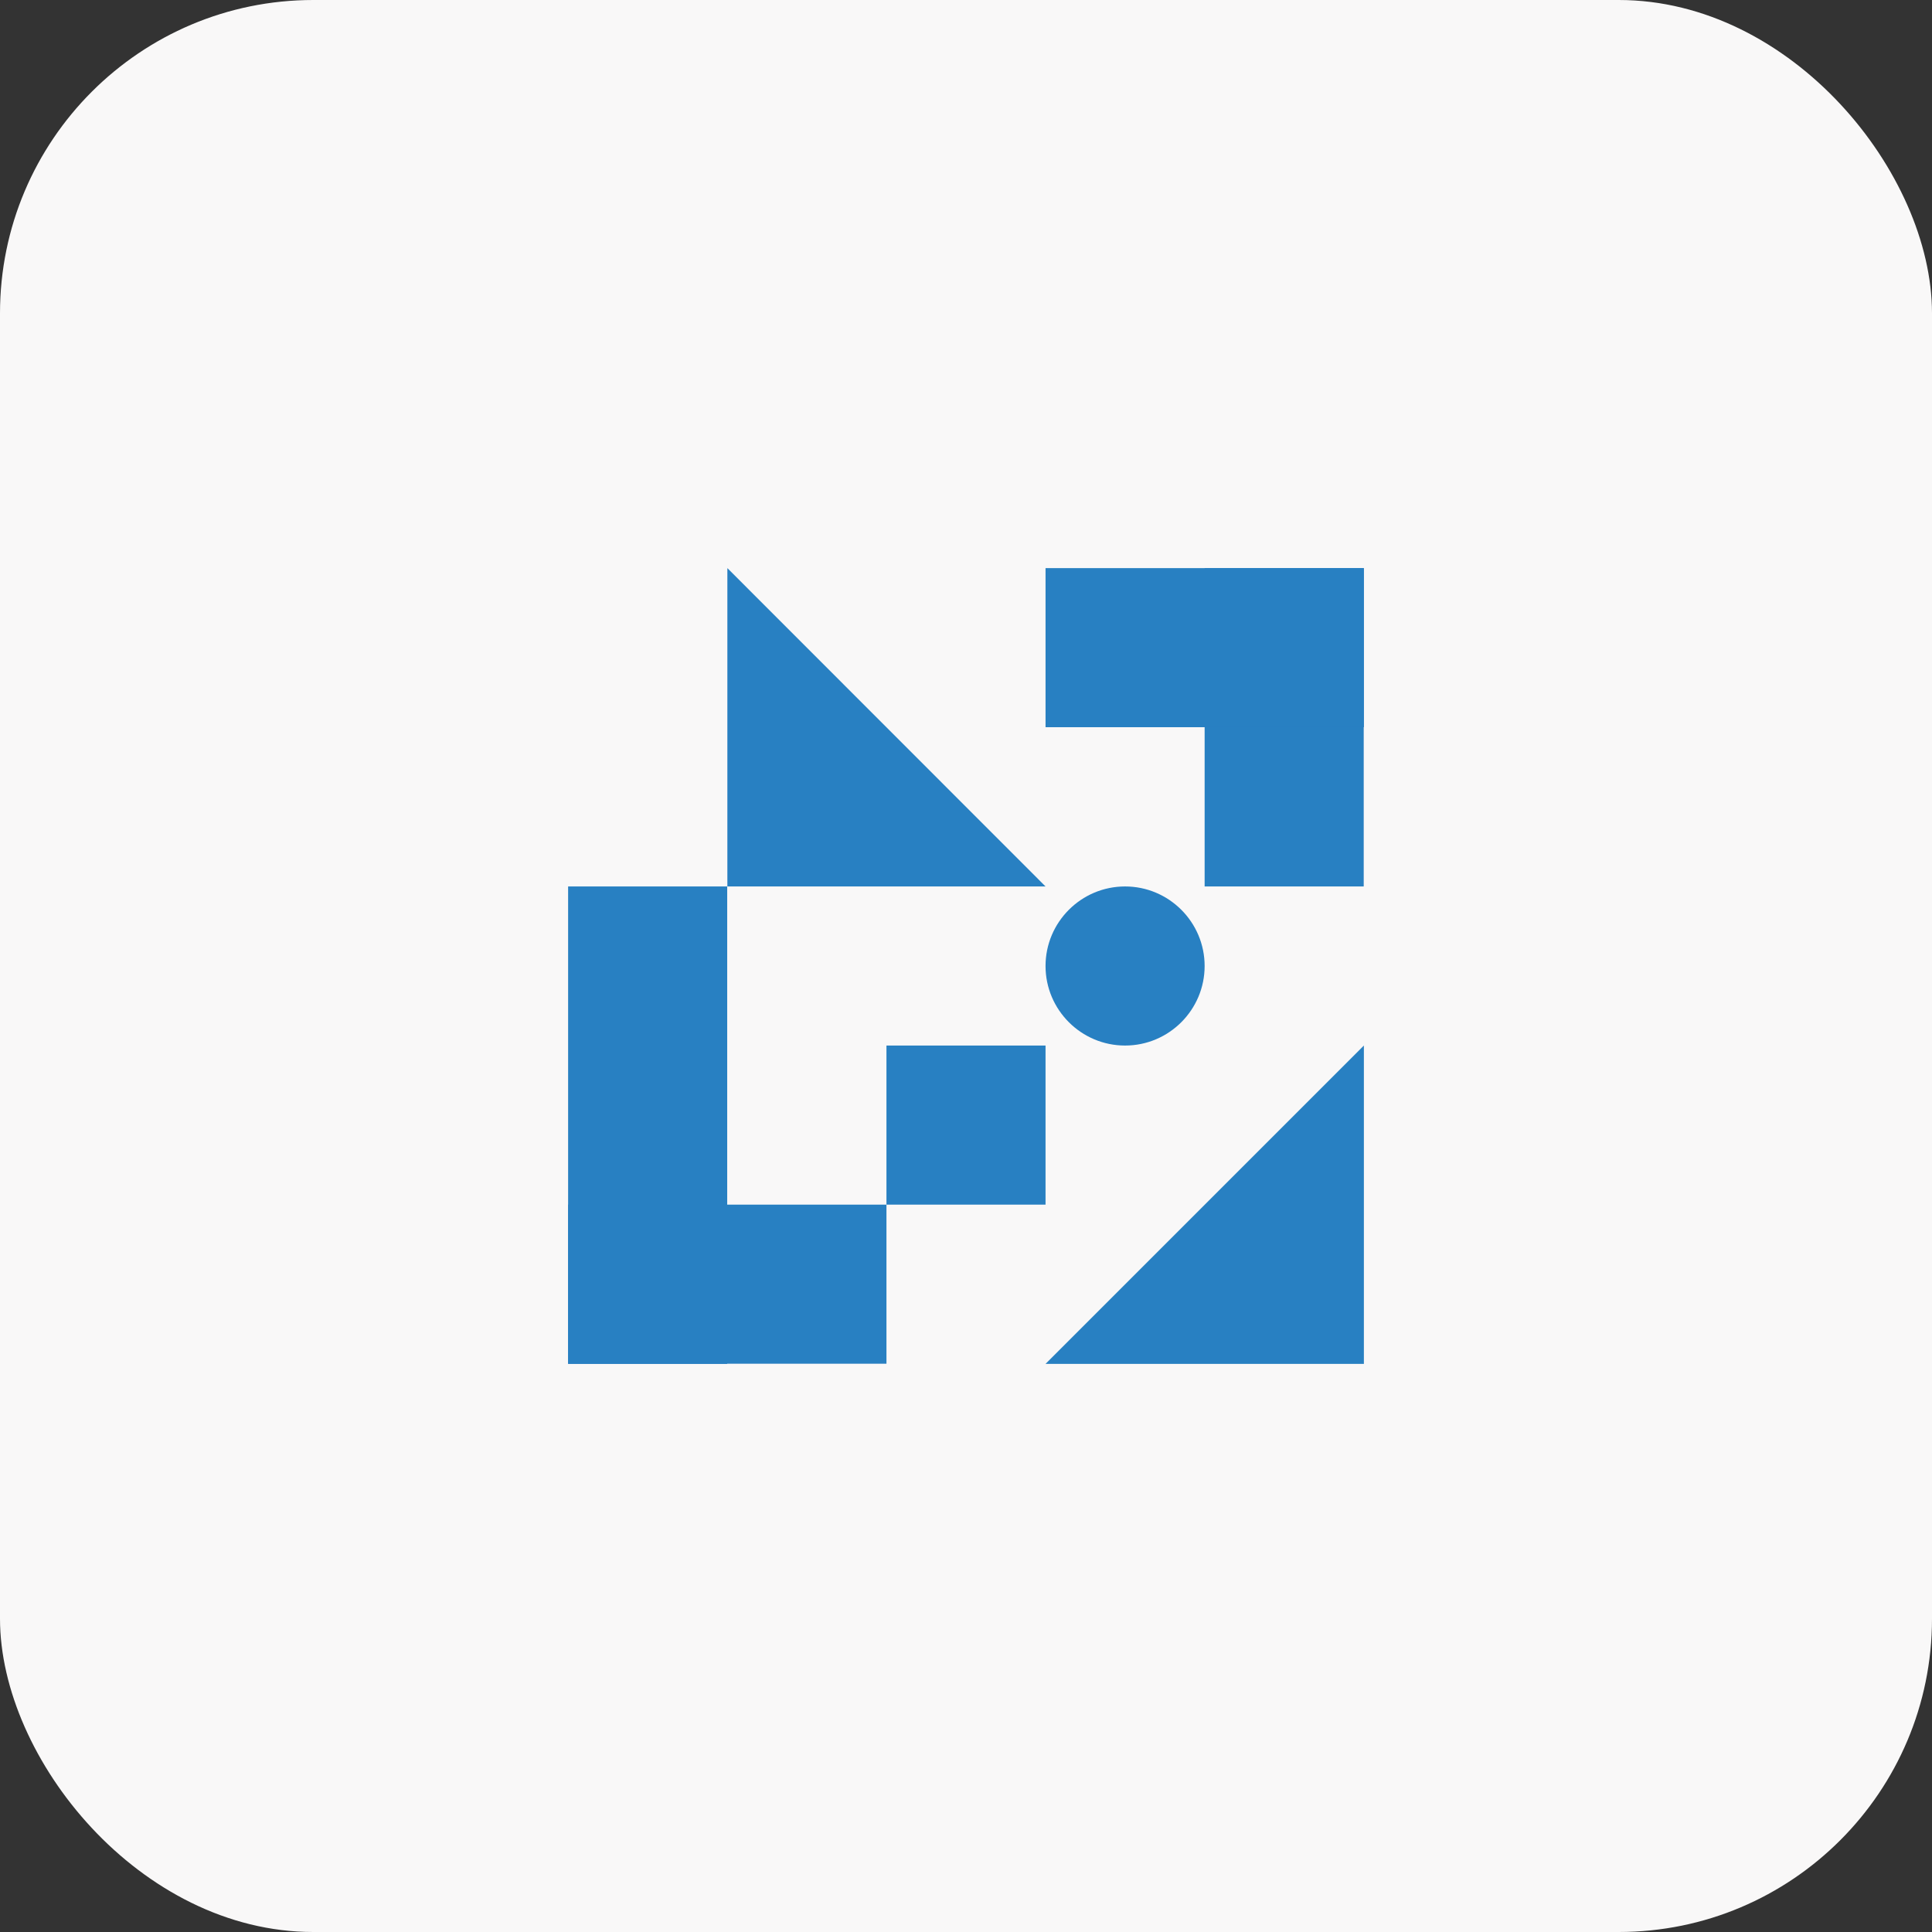
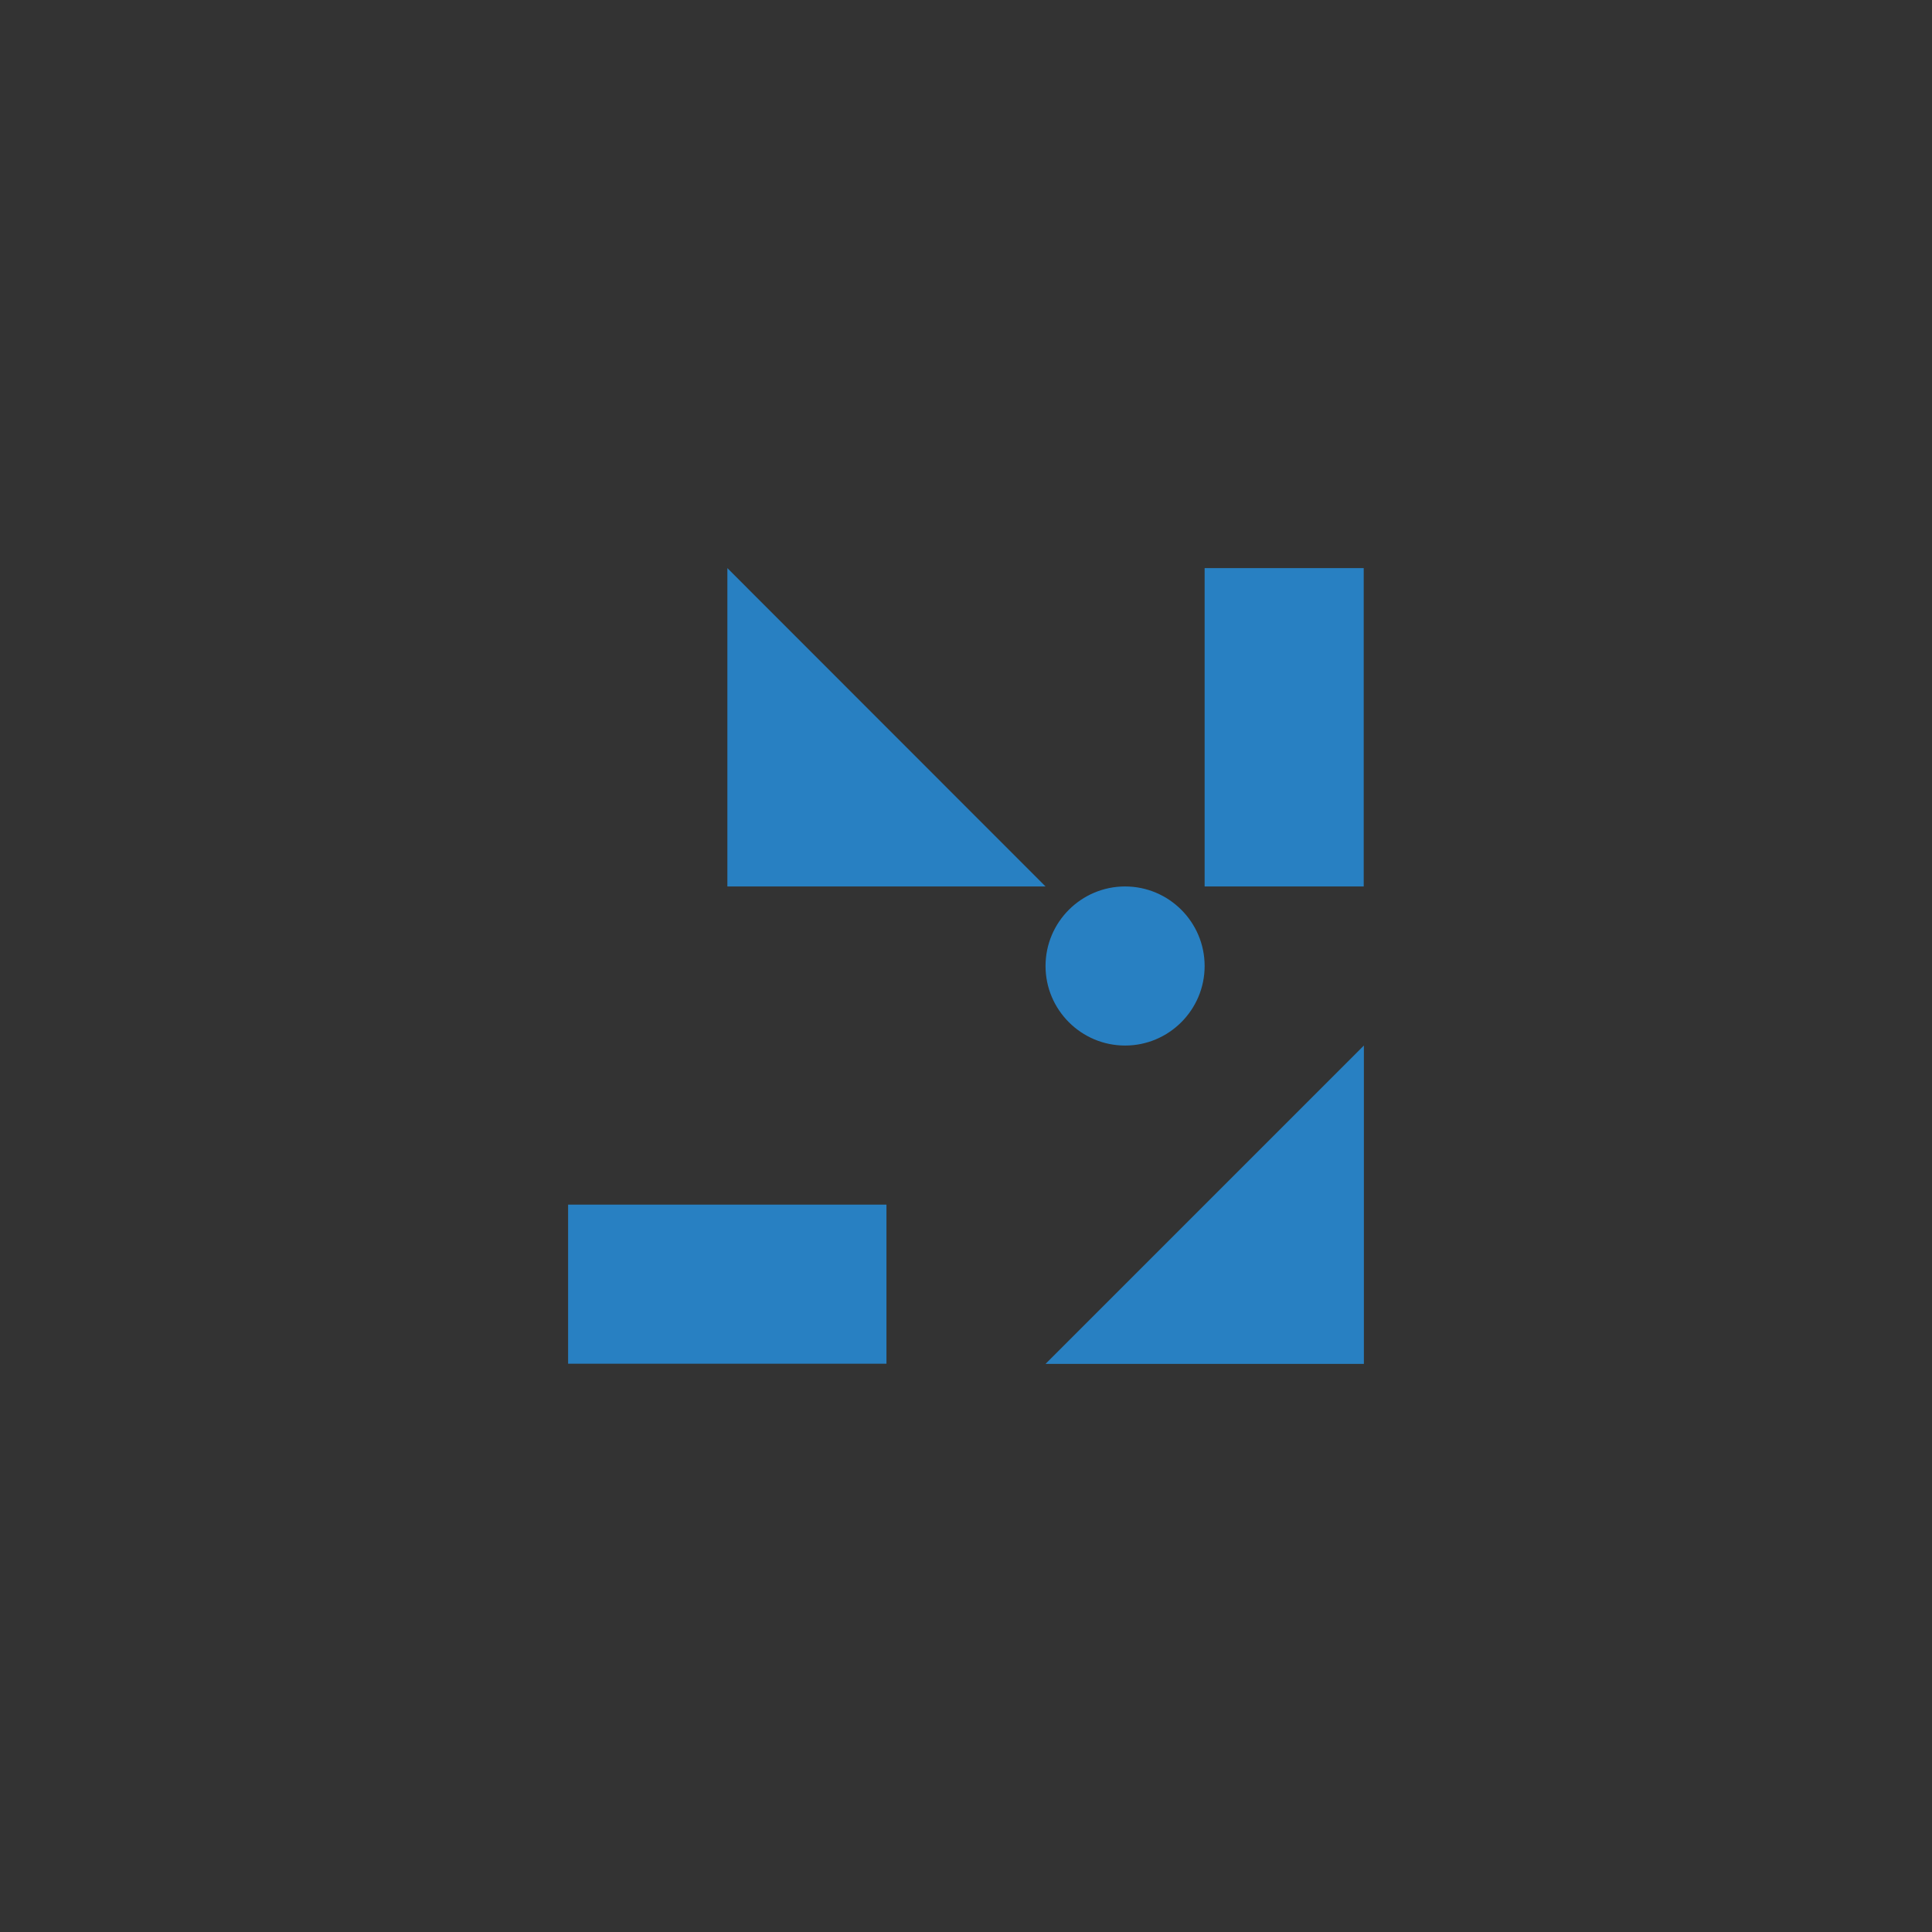
<svg xmlns="http://www.w3.org/2000/svg" id="Layer_1" viewBox="0 0 111 111">
  <rect x="0" y="0" width="111" height="111" fill="#333333" stroke="none" />
  <defs>
    <style>.cls-1{fill:#f9f8f8;}.cls-2,.cls-3{fill:#2880c2;}.cls-3{fill-rule:evenodd;}</style>
  </defs>
-   <rect id="Rectangle_155432" class="cls-1" width="111" height="111" rx="18" ry="18" />
  <g>
-     <rect class="cls-2" x="32.64" y="50.93" width="9.14" height="27.43" />
    <rect class="cls-2" x="32.64" y="69.21" width="18.29" height="9.14" />
    <polygon class="cls-3" points="41.79 32.64 60.07 50.93 41.79 50.93 41.79 32.64" />
-     <rect class="cls-2" x="50.93" y="60.07" width="9.14" height="9.14" />
    <polygon class="cls-3" points="78.36 60.07 60.07 78.36 78.36 78.36 78.36 60.07" />
    <path class="cls-3" d="M64.64,60.07c2.52,0,4.57-2.05,4.57-4.57s-2.05-4.57-4.57-4.57-4.57,2.05-4.57,4.57,2.05,4.57,4.57,4.57Z" />
    <rect class="cls-2" x="69.21" y="32.64" width="9.14" height="18.29" />
-     <rect class="cls-2" x="60.07" y="32.64" width="18.29" height="9.14" />
  </g>
</svg>